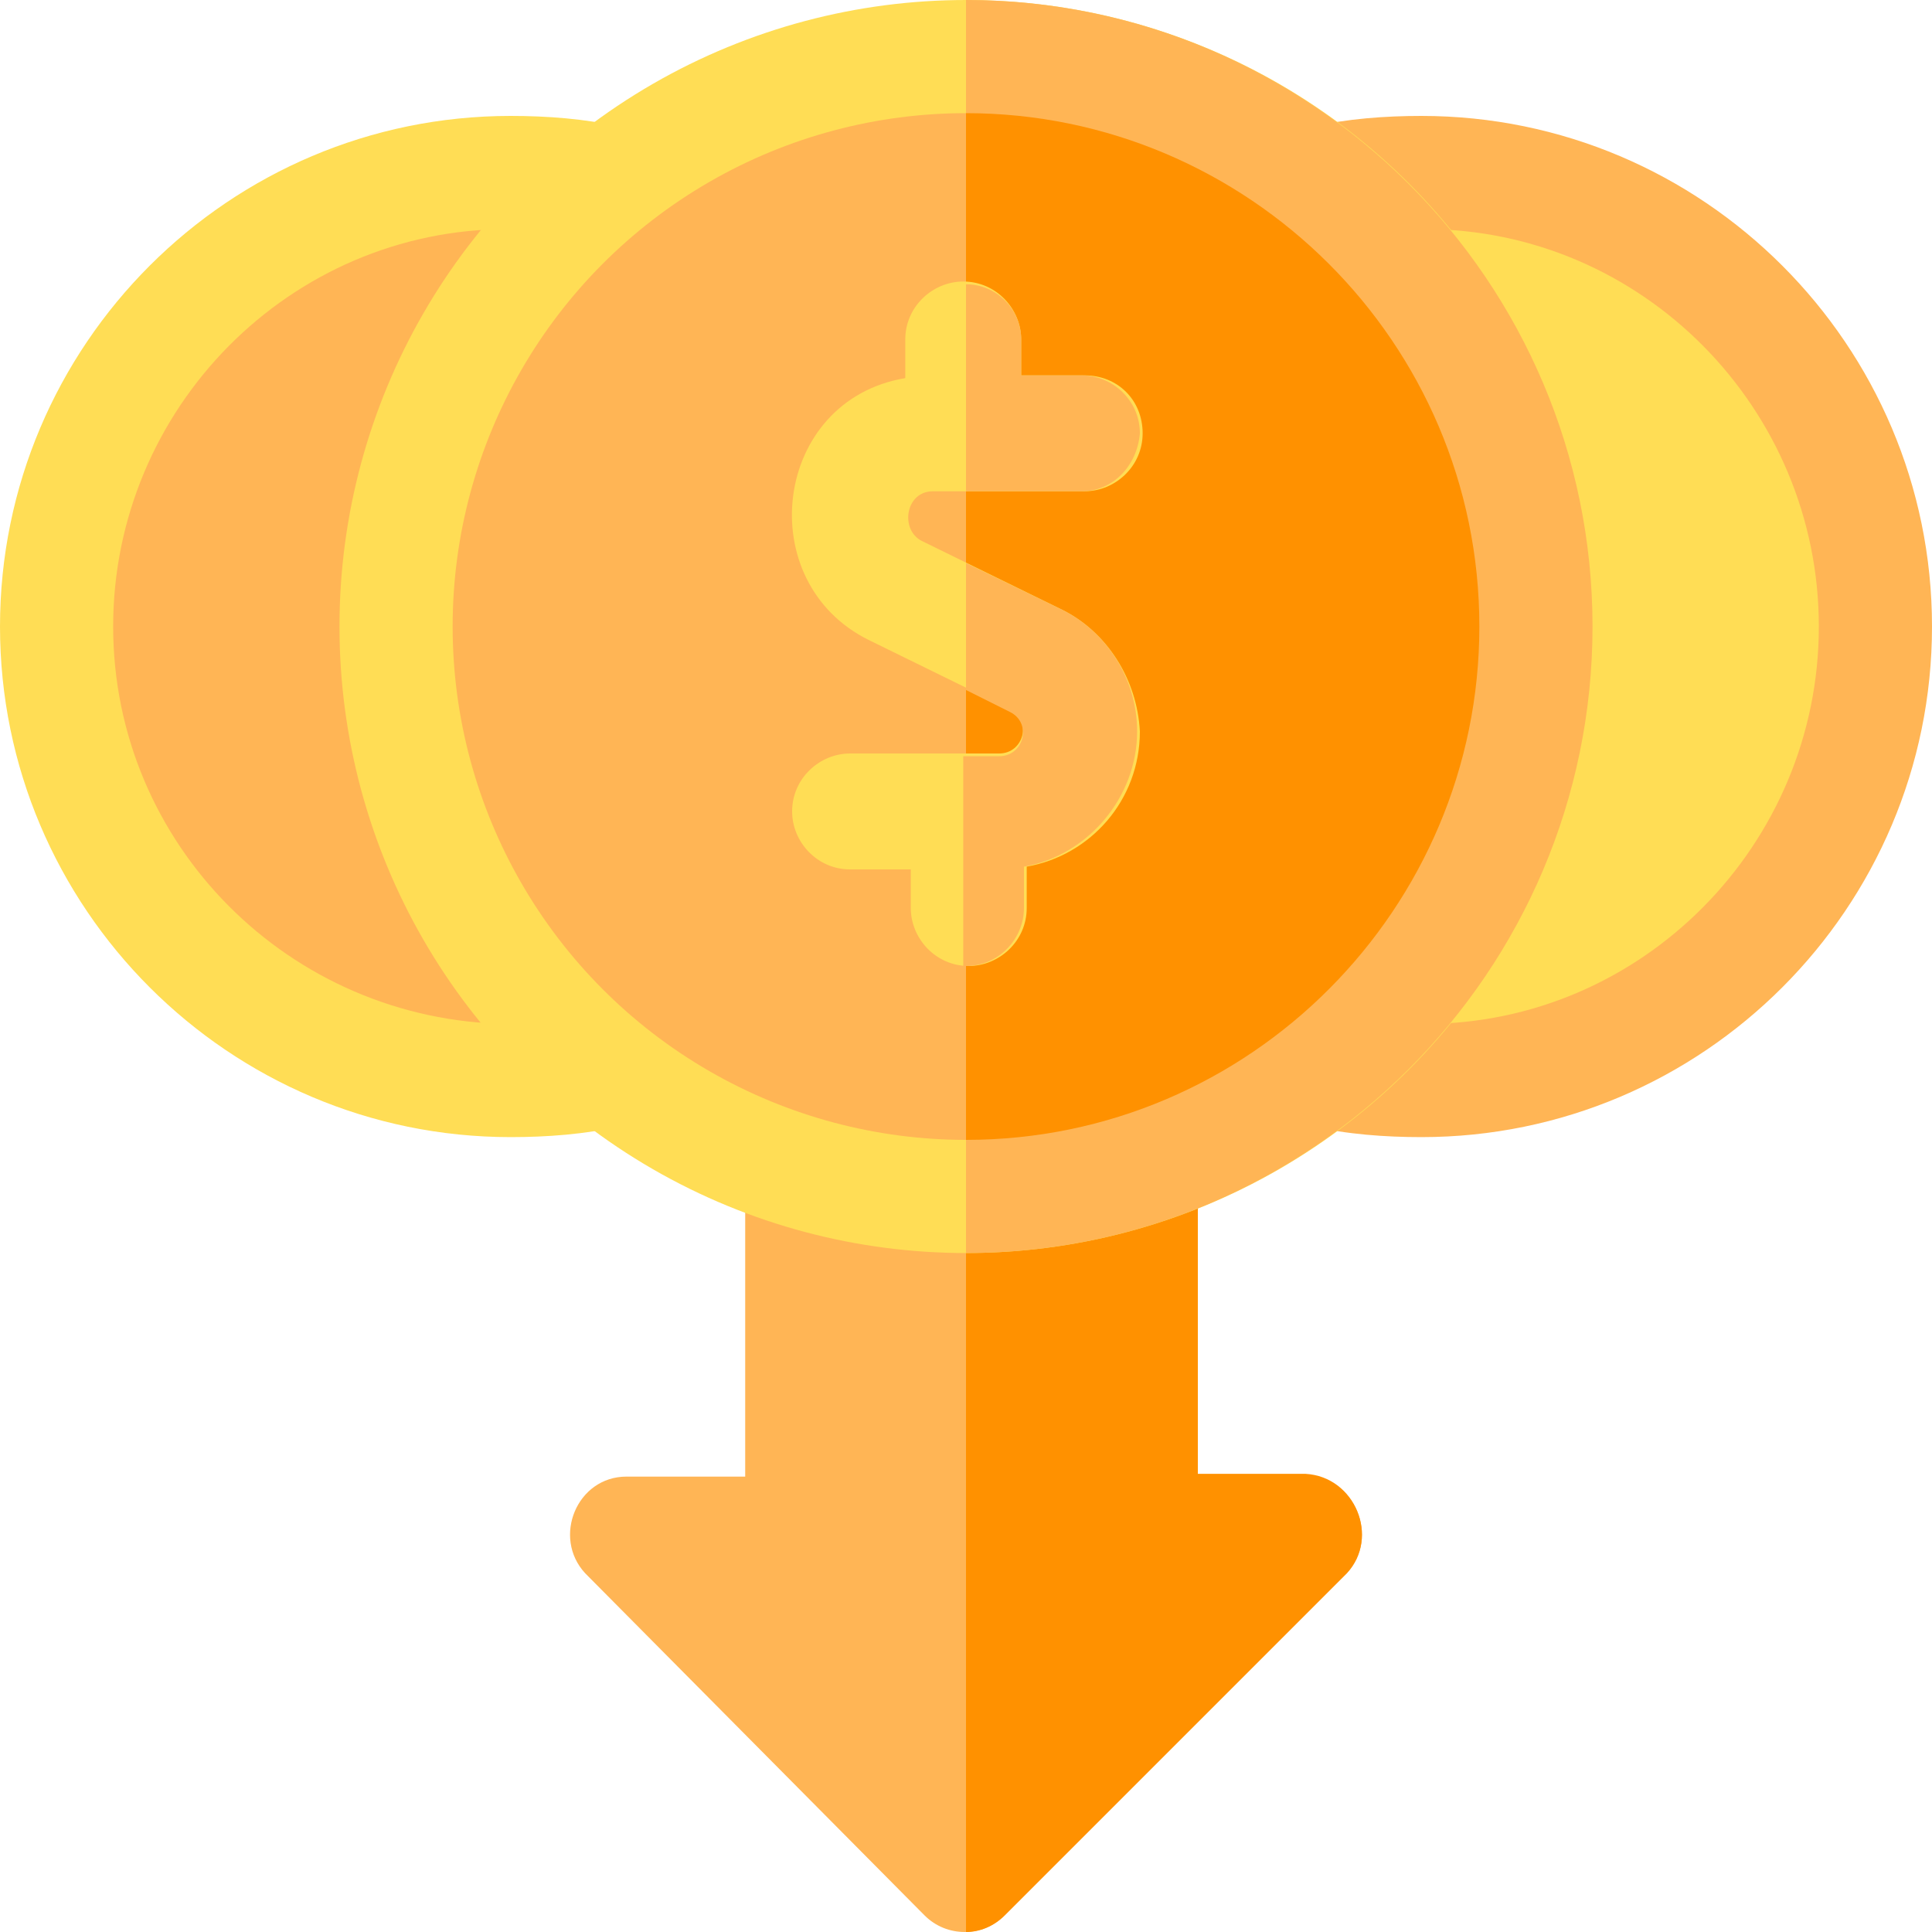
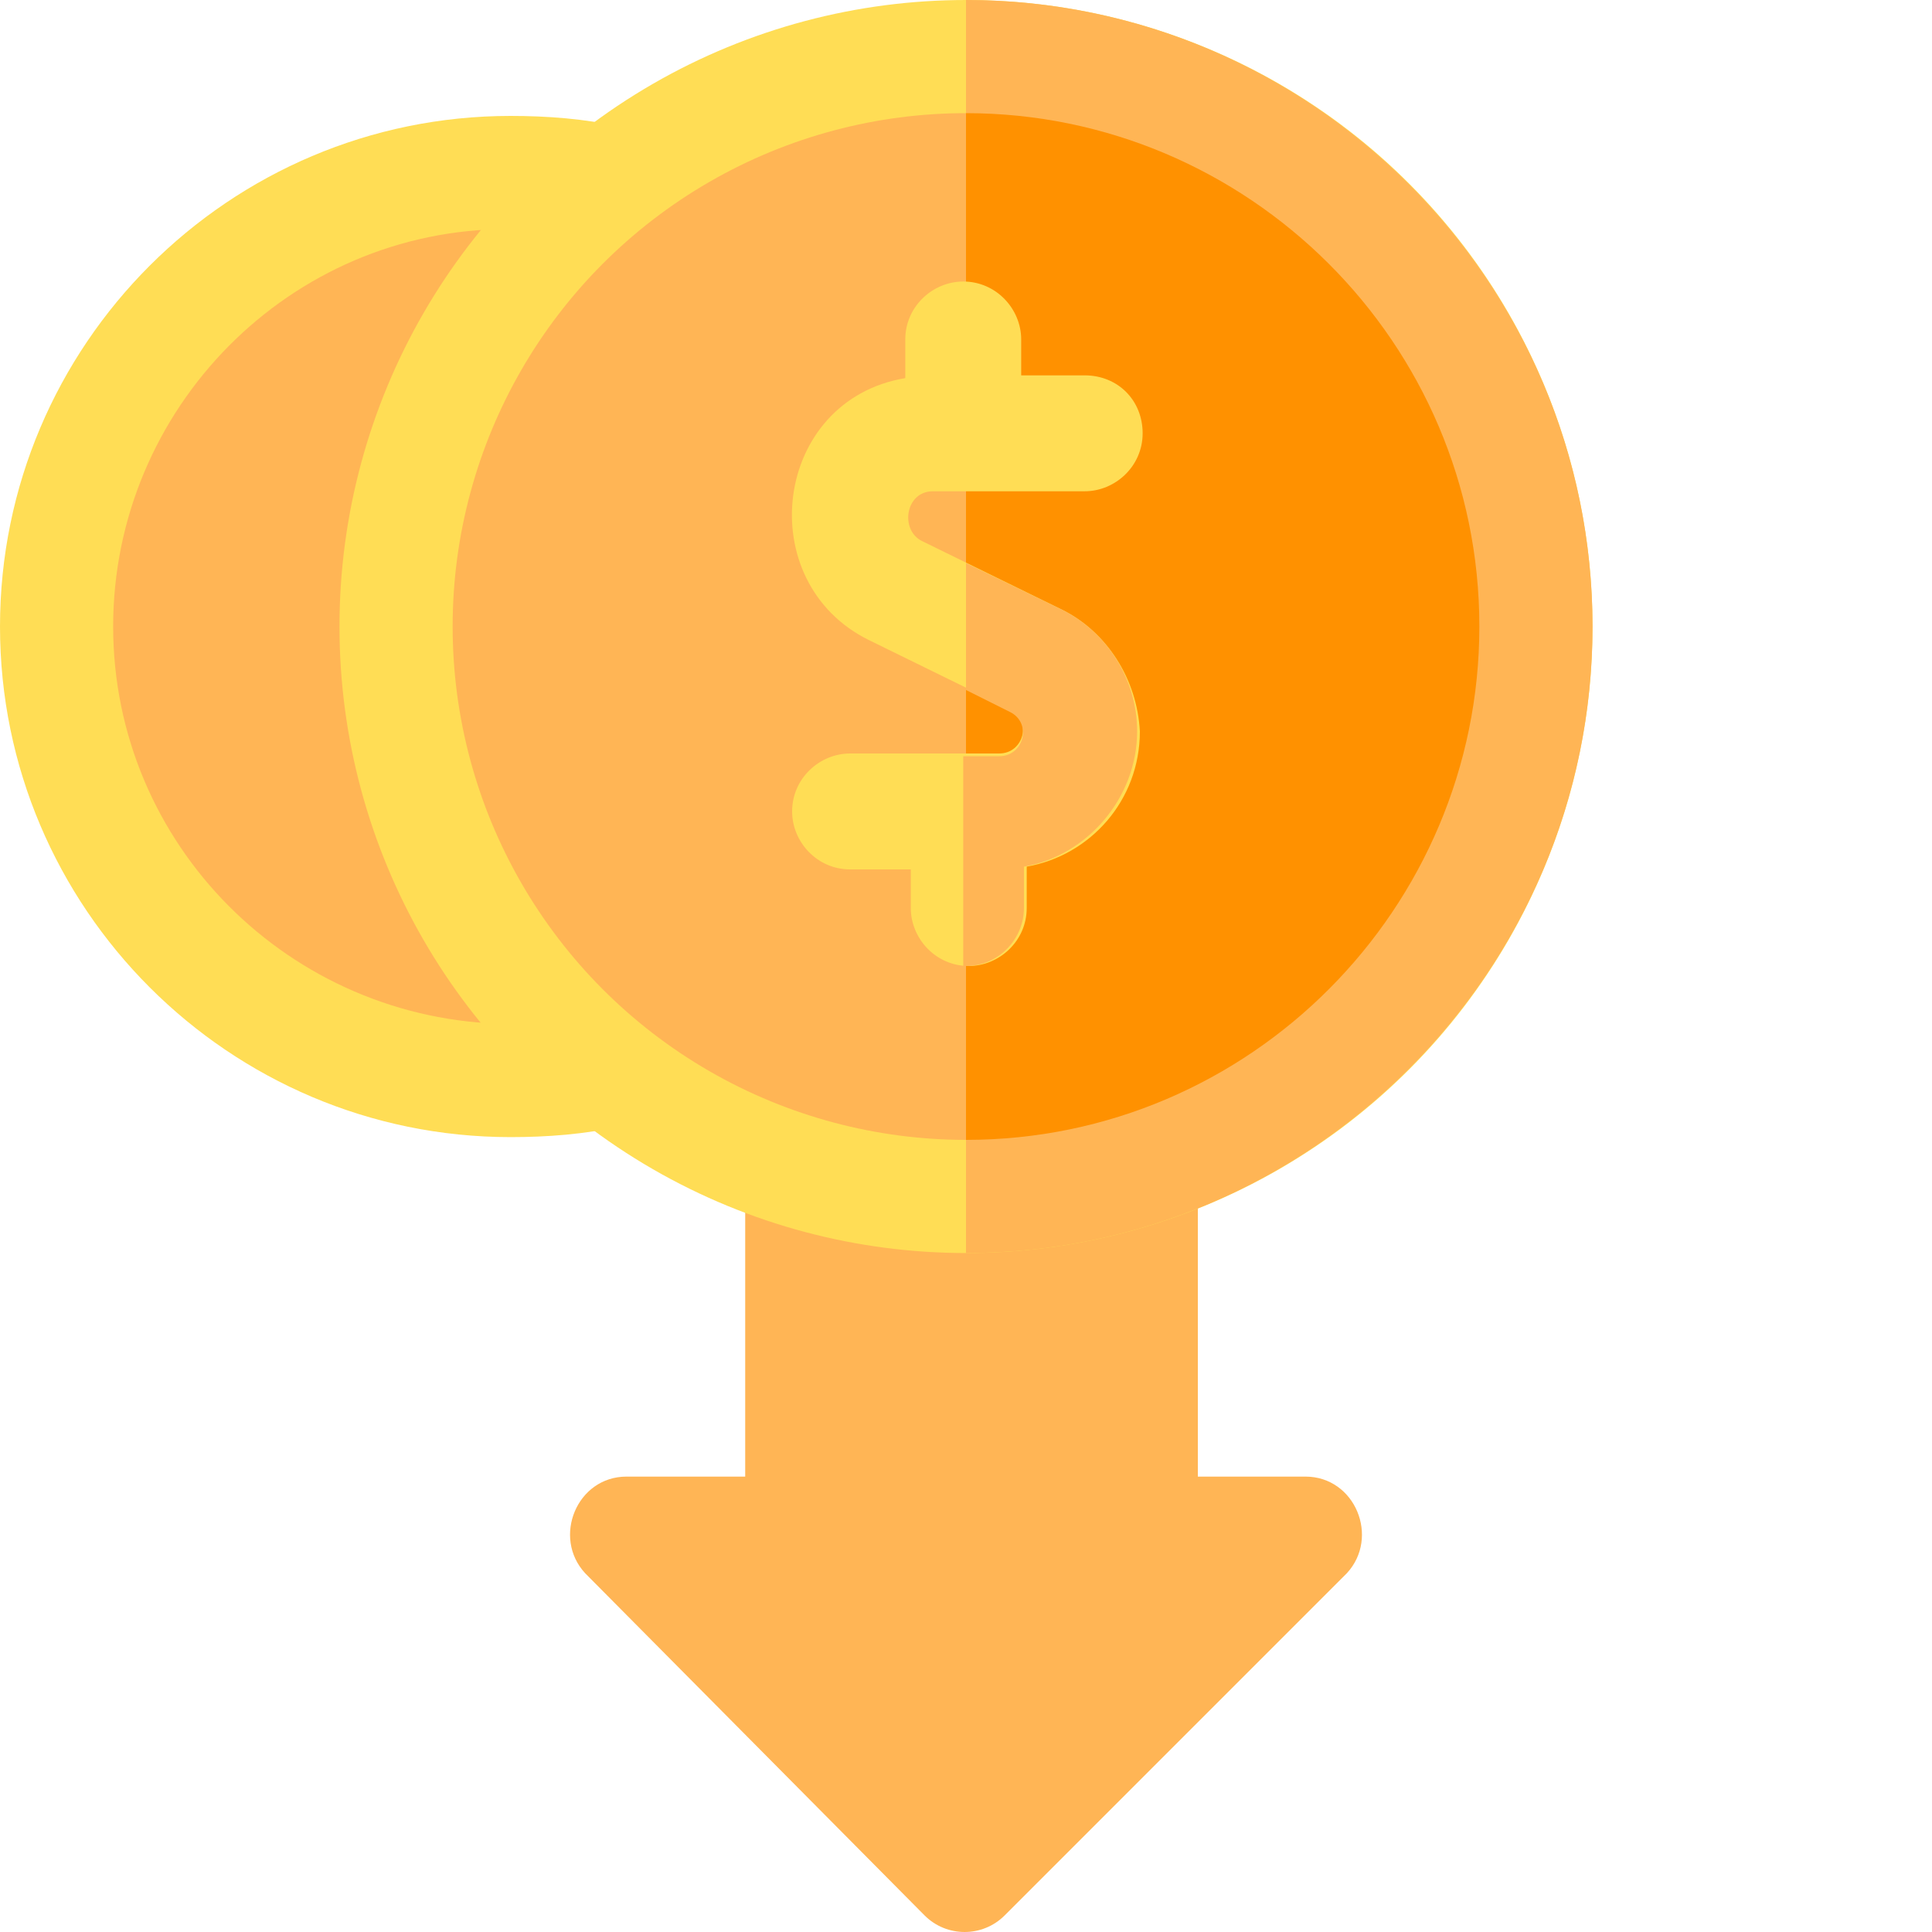
<svg xmlns="http://www.w3.org/2000/svg" id="Capa_1" x="0px" y="0px" width="70px" height="70px" viewBox="0 0 70 70" style="enable-background:new 0 0 70 70;" xml:space="preserve">
  <style type="text/css">	.st0{fill:#FFDD55;}	.st1{fill:#FFB555;}	.st2{fill:#FF9100;}</style>
  <g>
    <path class="st0" d="M13,22.7c0-7.5,3.7-14.1,9.5-18.1c-1.3-0.3-2.7-0.4-4-0.4C8.3,4.2,0,12.5,0,22.7s8.3,18.5,18.5,18.5  c1.3,0,2.7-0.1,4-0.4C16.8,36.7,13,30.1,13,22.7L13,22.7z" />
-     <path class="st1" d="M51.5,4.2c-1.3,0-2.7,0.1-4,0.4c5.7,4,9.5,10.6,9.5,18.1s-3.7,14.1-9.5,18.1c1.3,0.3,2.7,0.4,4,0.4  c10.2,0,18.5-8.3,18.5-18.5S61.7,4.2,51.5,4.2z" />
-     <path class="st0" d="M51.6,8.3c3.3,3.9,5.4,8.9,5.4,14.4s-2,10.5-5.4,14.4c7.9,0,14.3-6.5,14.3-14.4S59.5,8.3,51.6,8.3L51.6,8.3z" />
    <path class="st1" d="M47.3,53.5h-3.9V43C40.8,44,38,44.6,35,44.6c-2.8,0-5.5-0.5-8-1.5v10.4h-4.3c-1.8,0-2.7,2.2-1.5,3.5l12.3,12.4  c0.8,0.8,2.1,0.8,2.9,0L48.8,57C50,55.7,49.1,53.5,47.3,53.5z" />
-     <path class="st2" d="M48.8,57L36.4,69.4C36,69.8,35.5,70,35,70V44.6c3,0,5.8-0.6,8.4-1.7v10.5h3.9C49.1,53.5,50,55.7,48.8,57z" />
    <path class="st1" d="M13,22.7c0-5.5,2-10.5,5.4-14.4c-7.9,0-14.3,6.5-14.3,14.4c0,7.9,6.4,14.3,14.3,14.4  C15.1,33.2,13,28.2,13,22.7z" />
    <circle class="st0" cx="35" cy="22.7" r="22.7" />
    <path class="st1" d="M57.7,22.7c0,12.5-10.2,22.7-22.7,22.7V0C47.5,0,57.7,10.2,57.7,22.7L57.7,22.7z" />
    <circle class="st1" cx="35" cy="22.7" r="18.6" />
    <path class="st2" d="M53.6,22.7c0,10.2-8.3,18.6-18.6,18.6V4.1C45.2,4.1,53.6,12.4,53.6,22.7L53.6,22.7z" />
    <path class="st0" d="M38.5,22.1l-5.1-2.5c-0.8-0.4-0.6-1.8,0.4-1.8h5.5c1.1,0,2.1-0.9,2.1-2.1s-0.9-2.1-2.1-2.1H37v-1.3  c0-1.1-0.9-2.1-2.1-2.1c-1.1,0-2.1,0.9-2.1,2.1v1.4c-4.8,0.8-5.6,7.4-1.3,9.5l5.1,2.5c0.8,0.4,0.5,1.6-0.4,1.6h-5.4  c-1.1,0-2.1,0.9-2.1,2.1c0,1.1,0.9,2.1,2.1,2.1H33v1.4c0,1.1,0.9,2.1,2.1,2.1c1.1,0,2.1-0.9,2.1-2.1v-1.5c2.3-0.4,4.1-2.4,4.1-4.9  C41.2,24.6,40.1,22.9,38.5,22.1z" />
    <g>
      <path class="st1" d="M41.2,26.5c0,2.4-1.8,4.5-4.1,4.9v1.5c0,1.1-0.9,2.1-2.1,2.1c0,0-0.1,0-0.1,0v-7.6h1.3c0.9,0,1.2-1.2,0.4-1.6   L35,25v-4.6l3.5,1.7C40.1,22.9,41.2,24.6,41.2,26.5L41.2,26.5z" />
-       <path class="st1" d="M39.2,17.8H35v-7.5c1.1,0,2,0.9,2,2v1.3h2.2c1.1,0,2.1,0.9,2.1,2.1C41.2,16.9,40.3,17.8,39.2,17.8z" />
    </g>
  </g>
</svg>